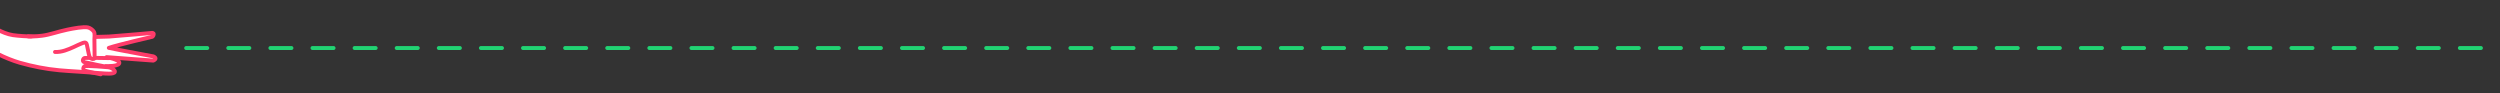
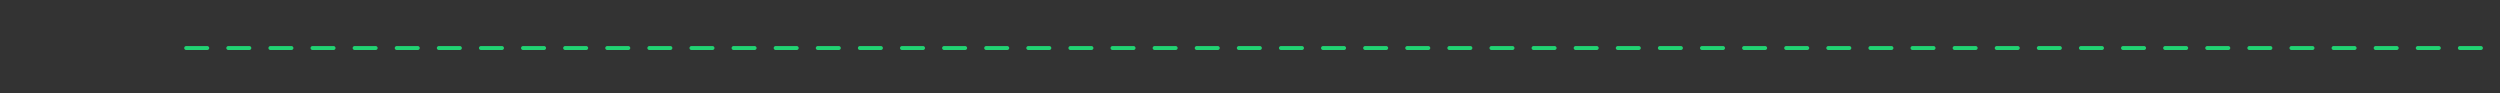
<svg xmlns="http://www.w3.org/2000/svg" width="1900" height="71" viewBox="0 0 1900 71" fill="none">
  <rect x="0" y="0" width="1900" height="71" fill="#333333" stroke="none" />
  <g style="mix-blend-mode:multiply">
-     <path d="M9.866 26.71C17.891 27.887 35.104 28.158 42.659 28.417C61.649 29.061 72.249 27.87 82.845 27.778C95.014 26.882 115.371 25.034 115.371 25.034C115.371 25.034 116.823 24.743 116.804 25.991C116.785 27.239 115.77 27.95 115.77 27.95C115.77 27.95 89.94 33.911 82.712 36.395C91.14 38.188 116.545 42.853 116.545 42.853C116.545 42.853 118.199 43.461 118.184 44.433C118.169 45.405 116.496 46.054 116.496 46.054L81.021 43.418C81.021 43.418 90.341 45.213 90.69 47.541C91.157 50.702 80.45 50.225 80.45 50.225C80.45 50.225 87.875 52.197 87.257 54.68C86.783 56.592 79.616 55.881 77.101 55.676C66.044 54.766 52.627 54.112 45.005 53.406C34.816 52.457 24.765 50.452 14.965 47.667C10.096 46.288 3.361 43.562 -1.064 41.292C-7.31 38.089 -14.135 34.223 -14.135 34.223L-7.241 19.272C-7.238 19.299 1.6 25.507 9.866 26.71Z" fill="white" stroke="#FF3B6A" stroke-width="3" stroke-miterlimit="10" stroke-linecap="round" stroke-linejoin="round" />
-     <path d="M82.914 44.154C82.914 44.154 65.487 43.809 64.309 44.071C63.123 44.336 62.217 46.705 64.028 47.216C65.829 47.729 82.823 51.15 82.823 51.15C82.823 51.15 65.019 49.584 64.127 50.359C63.235 51.133 62.873 52.837 63.955 53.468C65.037 54.1 76.519 56.48 76.519 56.48" stroke="#FF3B6A" stroke-width="3" stroke-miterlimit="10" stroke-linecap="round" stroke-linejoin="round" />
-     <path d="M21.429 27.608C23.297 27.711 26.265 27.859 31.984 27.139C37.853 26.404 43.714 24.133 51.074 22.574C55.36 21.657 63.699 20.087 66.921 20.878C68.551 21.275 70.451 22.653 71.334 24.038C72.267 25.517 71.735 28.176 71.751 29.923C71.8 34.722 71.86 39.529 71.909 44.328C71.077 45.173 69.548 44.898 68.747 44.072C67.945 43.245 67.688 42.059 67.457 40.934C67.044 38.916 66.621 36.89 66.208 34.871C65.924 33.487 65.806 32.207 64.15 32.348C63.445 32.409 62.708 32.742 62.056 32.997C60.045 33.772 58.119 34.773 56.161 35.669C51.707 37.708 46.789 39.771 41.825 39.484" fill="white" />
-     <path d="M21.429 27.608C23.297 27.711 26.265 27.859 31.984 27.139C37.853 26.404 43.714 24.133 51.074 22.574C55.36 21.657 63.699 20.087 66.921 20.878C68.551 21.275 70.451 22.653 71.334 24.038C72.267 25.517 71.735 28.176 71.751 29.923C71.8 34.722 71.86 39.529 71.909 44.328C71.077 45.173 69.548 44.898 68.747 44.072C67.945 43.245 67.688 42.059 67.457 40.934C67.044 38.916 66.621 36.89 66.208 34.871C65.924 33.487 65.806 32.207 64.15 32.348C63.445 32.409 62.708 32.742 62.056 32.997C60.045 33.772 58.119 34.773 56.161 35.669C51.707 37.708 46.789 39.771 41.825 39.484" stroke="#FF3B6A" stroke-width="3" stroke-miterlimit="10" stroke-linecap="round" stroke-linejoin="round" />
-   </g>
+     </g>
  <line x1="141.5" y1="36.5" x2="1898.5" y2="36.5" stroke="#21D373" stroke-width="3" stroke-linecap="round" stroke-linejoin="round" stroke-dasharray="16 16" />
</svg>